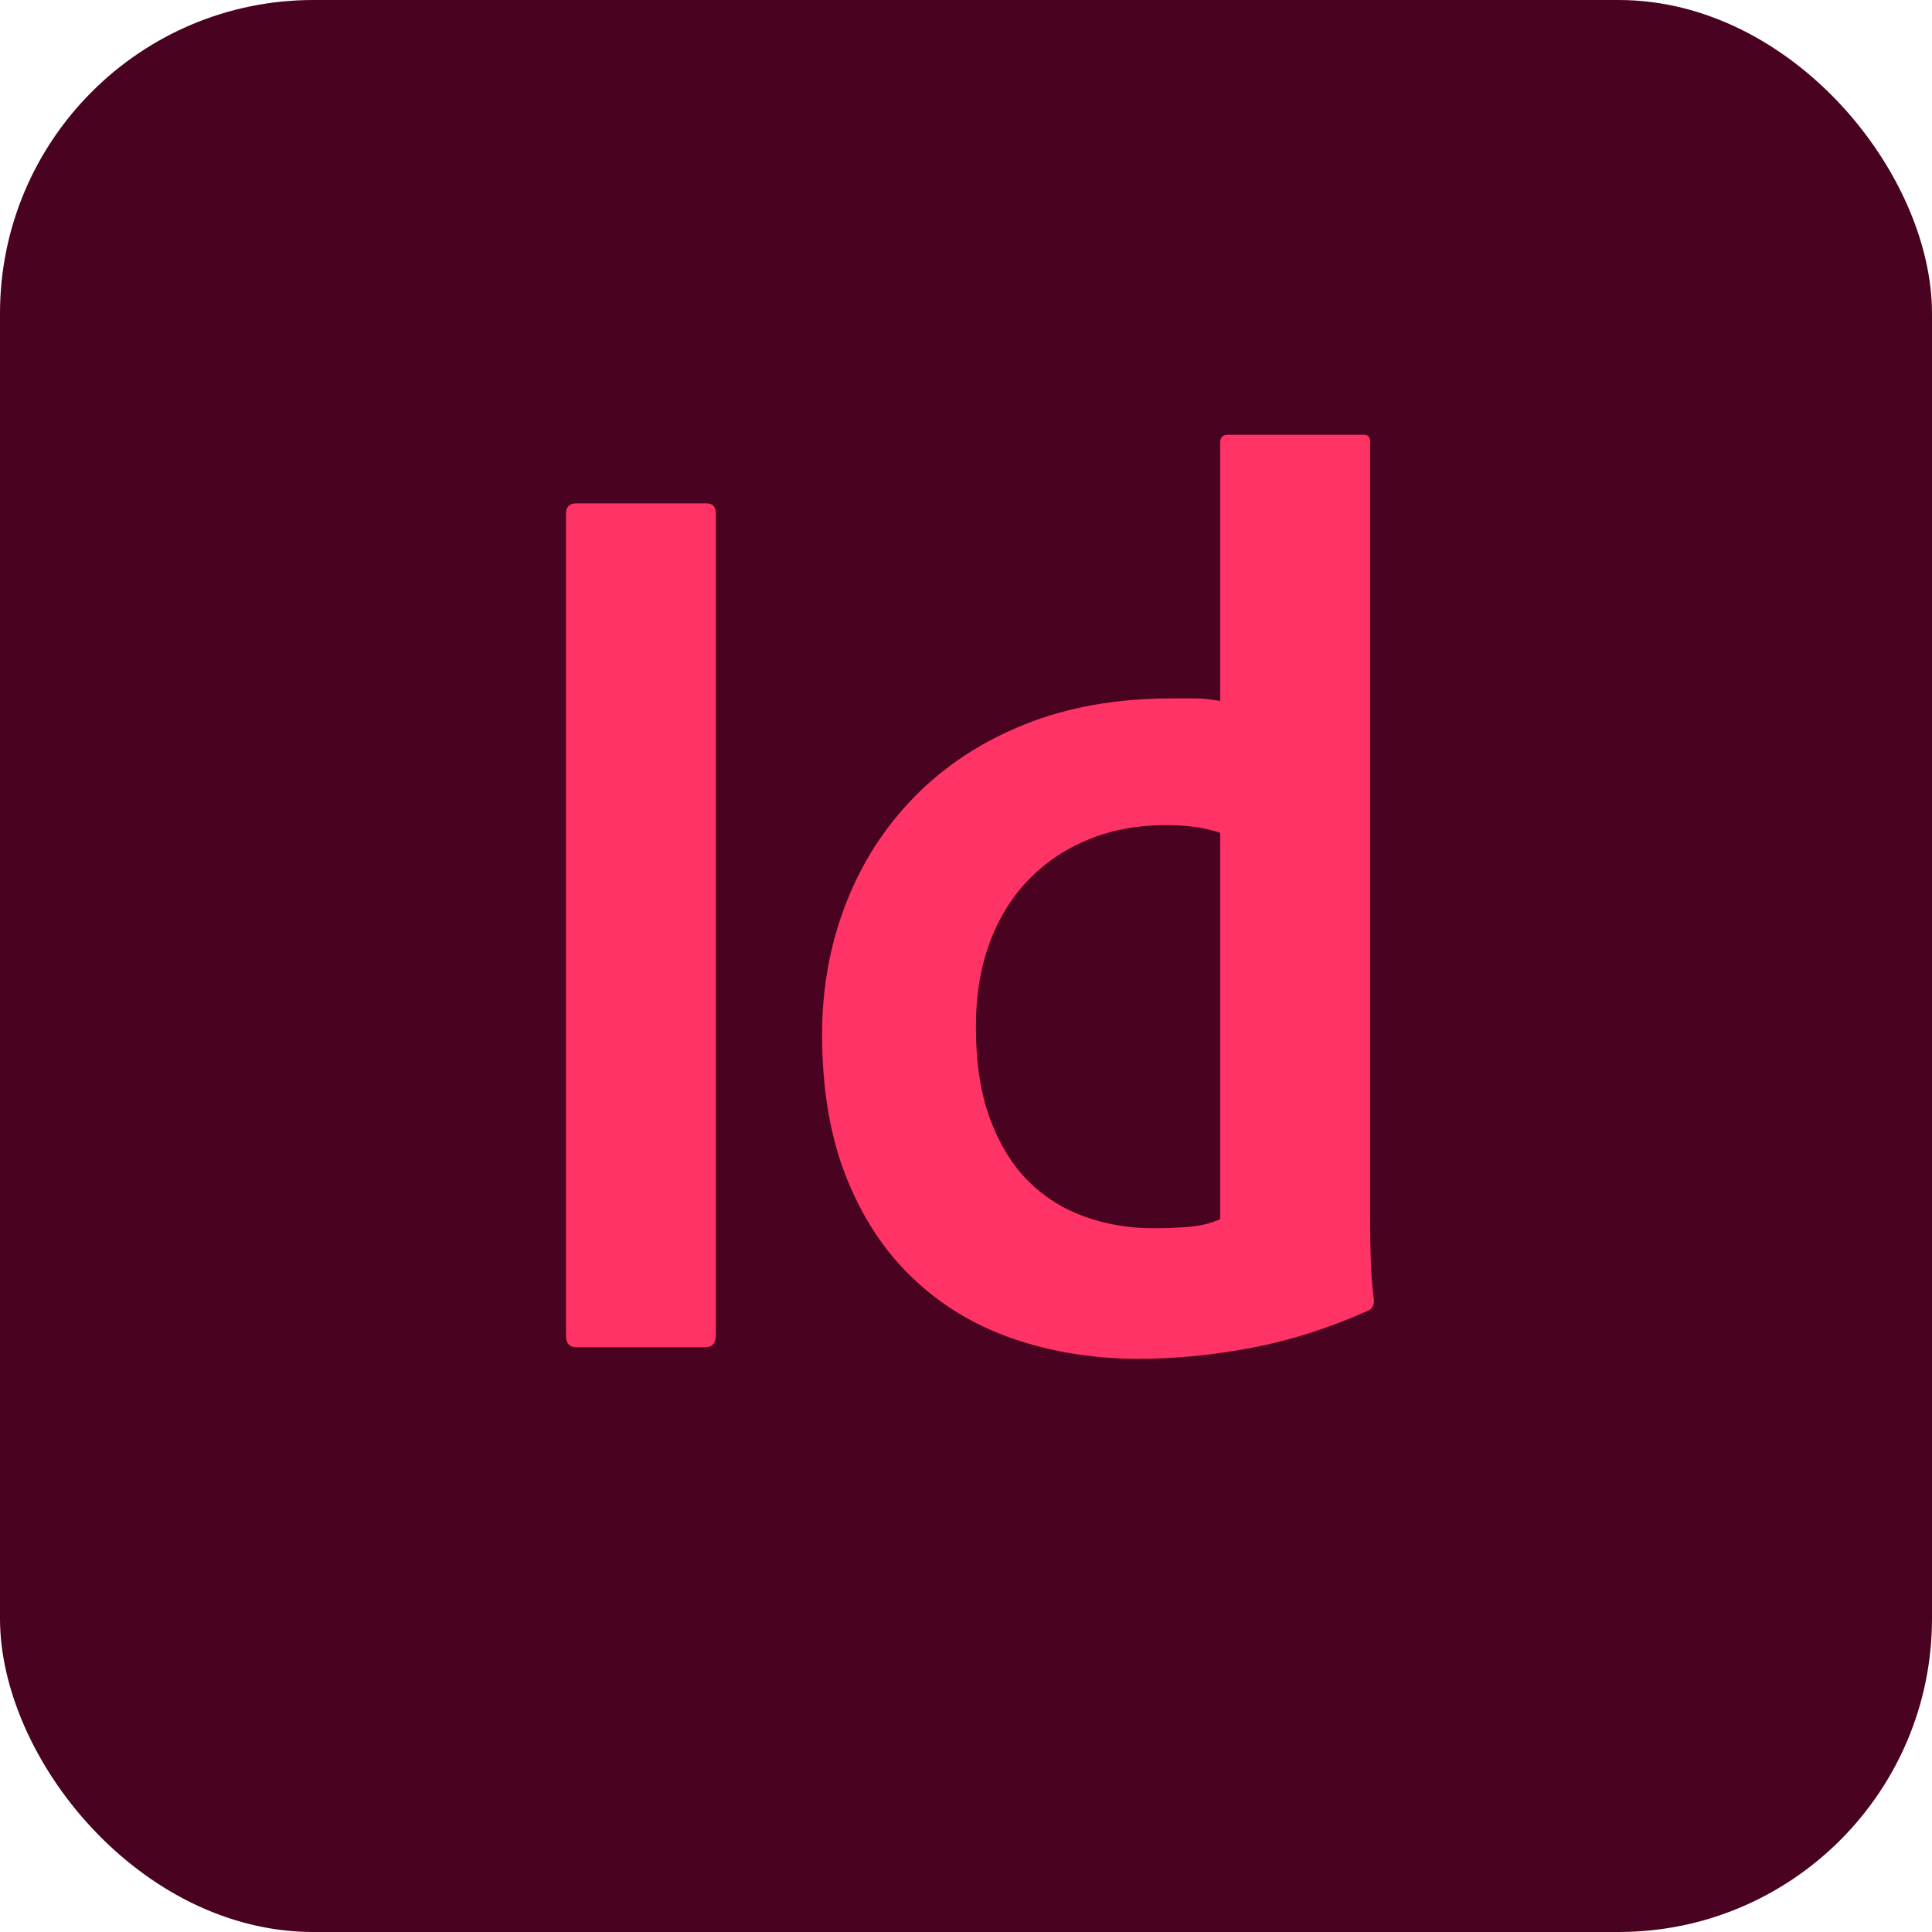
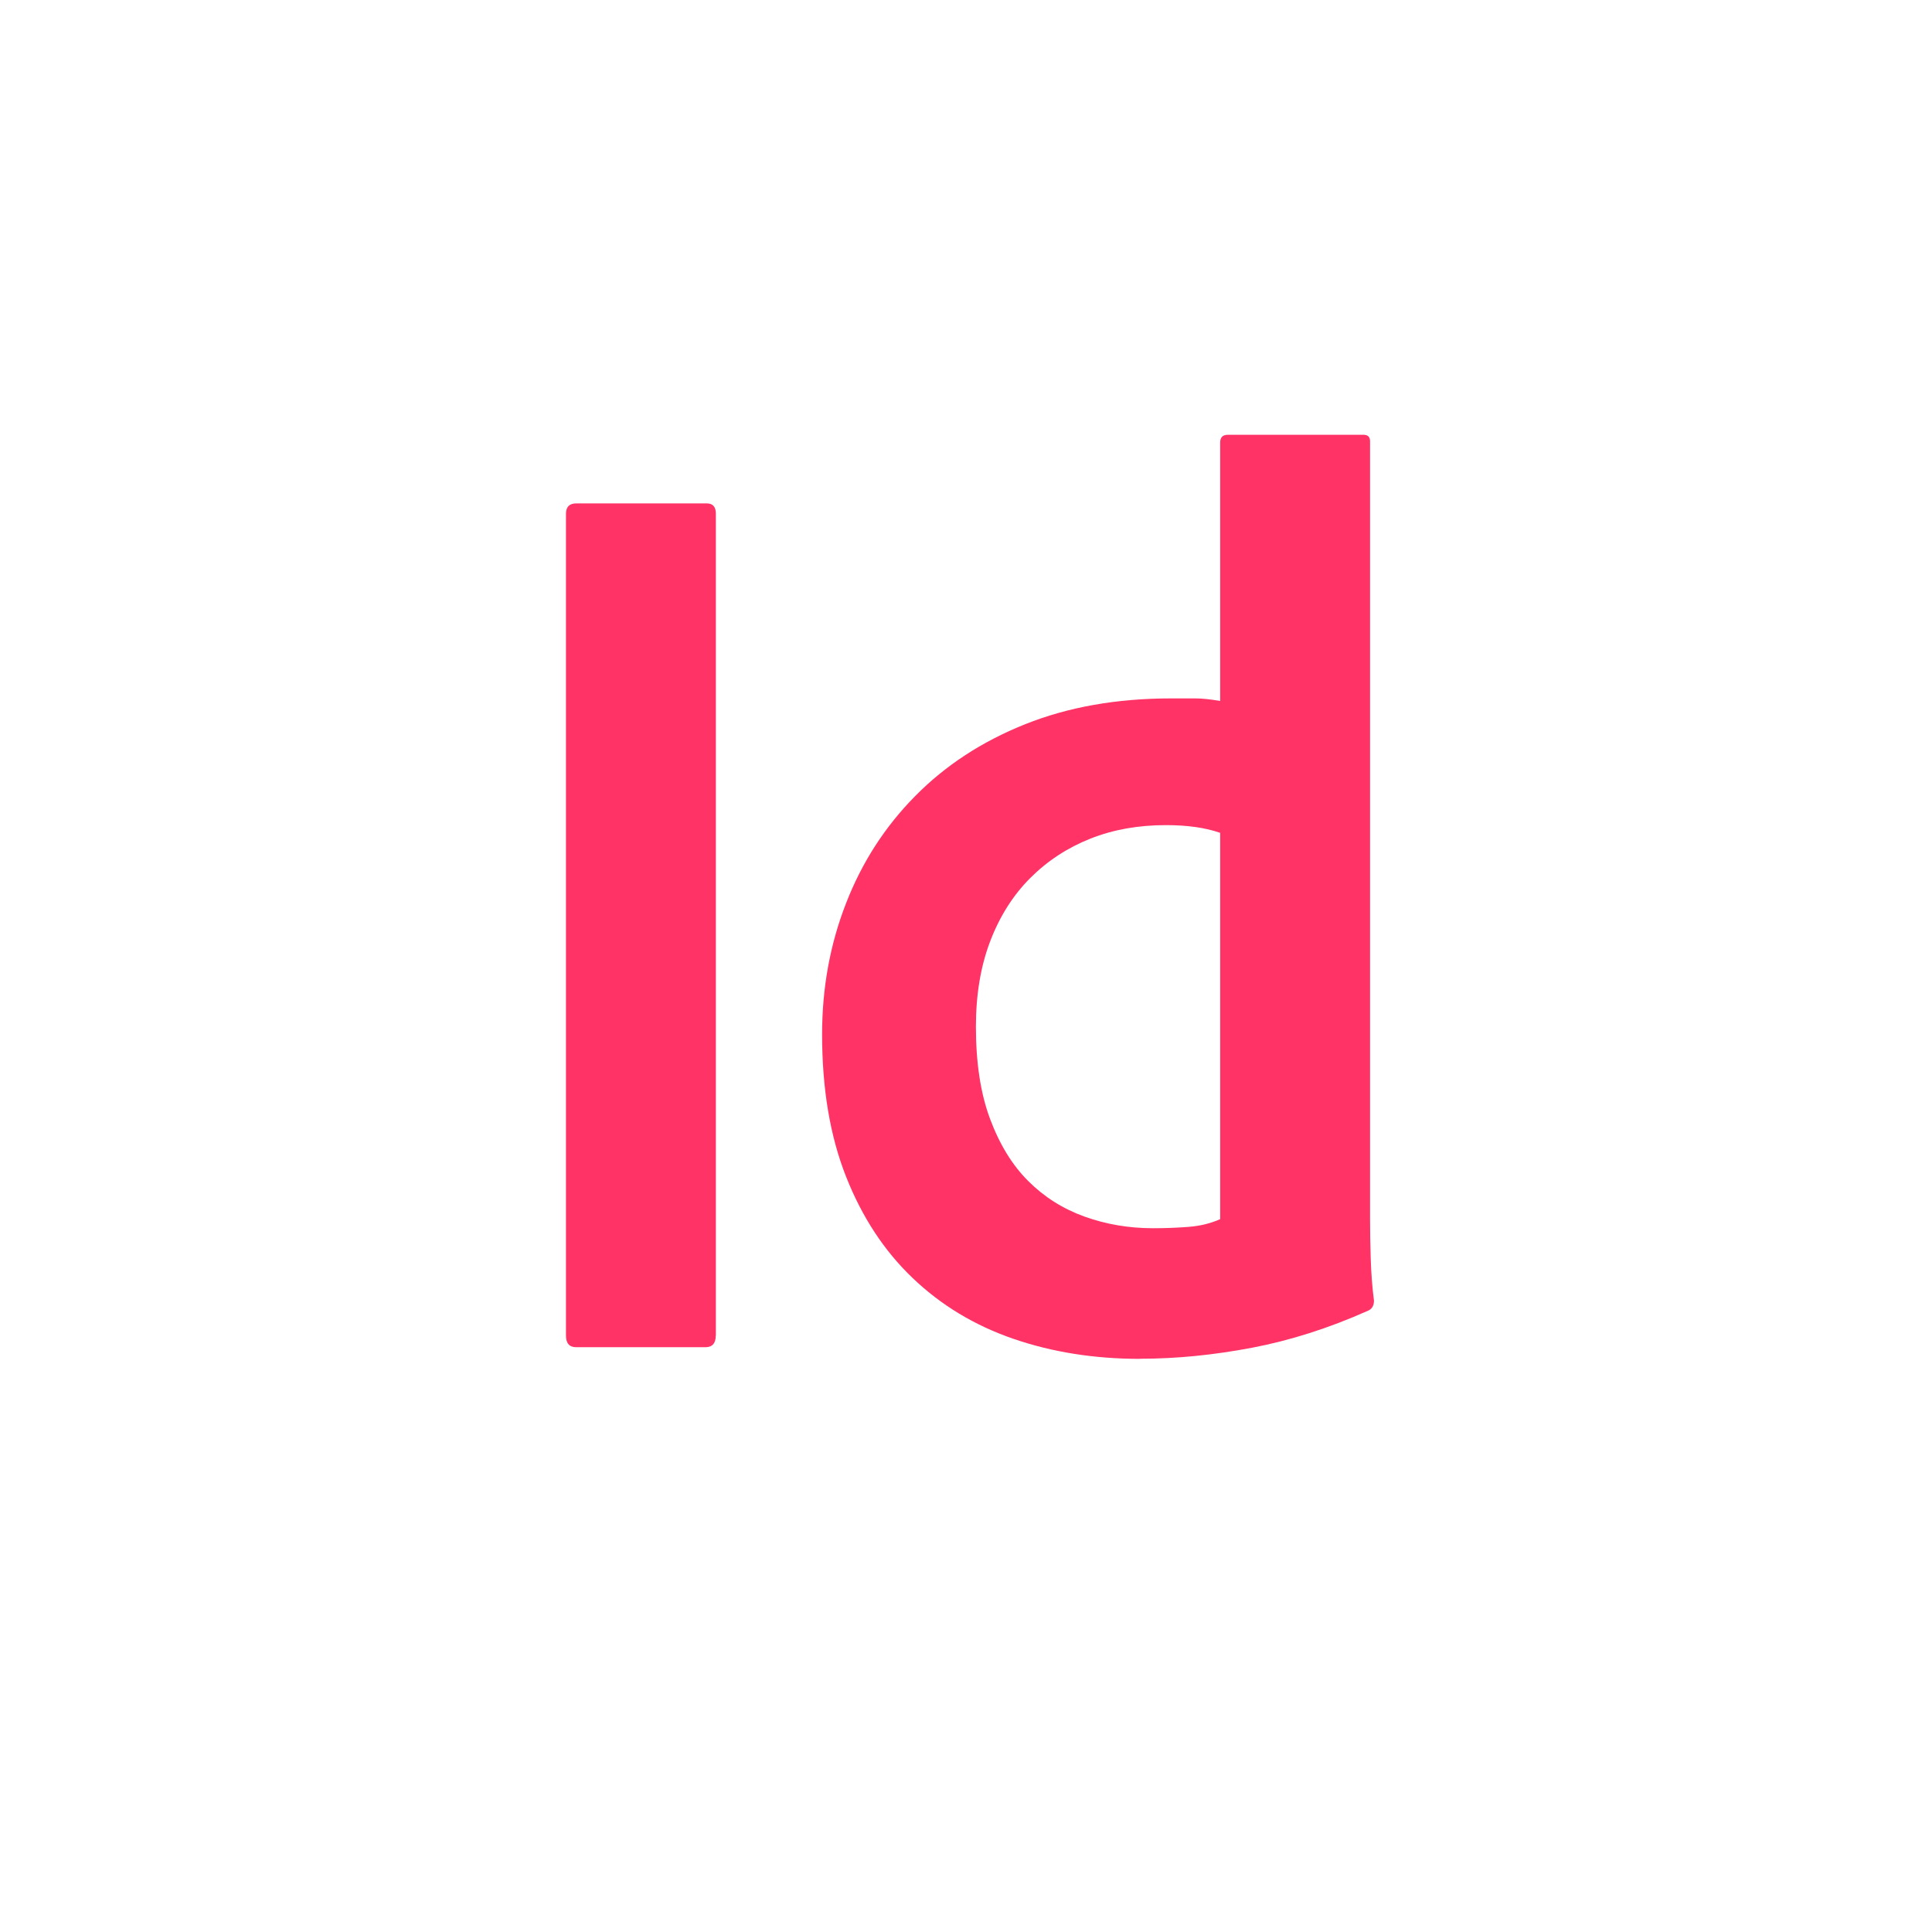
<svg xmlns="http://www.w3.org/2000/svg" id="Layer_2" viewBox="0 0 172.59 172.59">
  <defs>
    <style>.cls-1{fill:#49021f;}.cls-2{fill:#f36;}</style>
  </defs>
  <g id="Layer_1-2">
-     <rect class="cls-1" width="172.59" height="172.59" rx="28" ry="28" />
    <path class="cls-2" d="m63.94,119.31c0,.69-.31,1.04-.92,1.04h-11.54c-.62,0-.92-.35-.92-1.04V45.89c0-.61.31-.92.92-.92h11.66c.54,0,.81.31.81.92v73.42Z" />
    <path class="cls-2" d="m101.84,121.39c-4.08,0-7.85-.6-11.31-1.79-3.46-1.19-6.46-3-9-5.43-2.54-2.42-4.52-5.44-5.95-9.06-1.43-3.62-2.14-7.85-2.14-12.7,0-4.16.71-8.06,2.14-11.72,1.42-3.66,3.48-6.85,6.18-9.58,2.69-2.73,5.96-4.87,9.81-6.41,3.85-1.54,8.2-2.31,13.04-2.31h2.14c.65,0,1.4.08,2.25.23v-23.09c0-.46.23-.69.69-.69h12.12c.38,0,.58.19.58.58v69.5c0,1.08.02,2.25.06,3.52.04,1.27.13,2.52.29,3.75,0,.46-.19.77-.58.92-3.46,1.54-6.91,2.64-10.33,3.29-3.43.65-6.75.98-9.99.98Zm7.16-46.99c-1.31-.46-2.93-.69-4.85-.69-2.46,0-4.71.4-6.75,1.21-2.04.81-3.83,1.98-5.37,3.52s-2.73,3.43-3.58,5.66c-.85,2.23-1.27,4.77-1.27,7.62,0,3.23.42,5.99,1.27,8.25.85,2.27,1.98,4.12,3.41,5.54,1.42,1.42,3.1,2.48,5.02,3.17,1.92.69,3.96,1.04,6.12,1.04,1.08,0,2.14-.04,3.17-.12,1.04-.08,1.98-.31,2.83-.69v-34.52Z" />
  </g>
</svg>